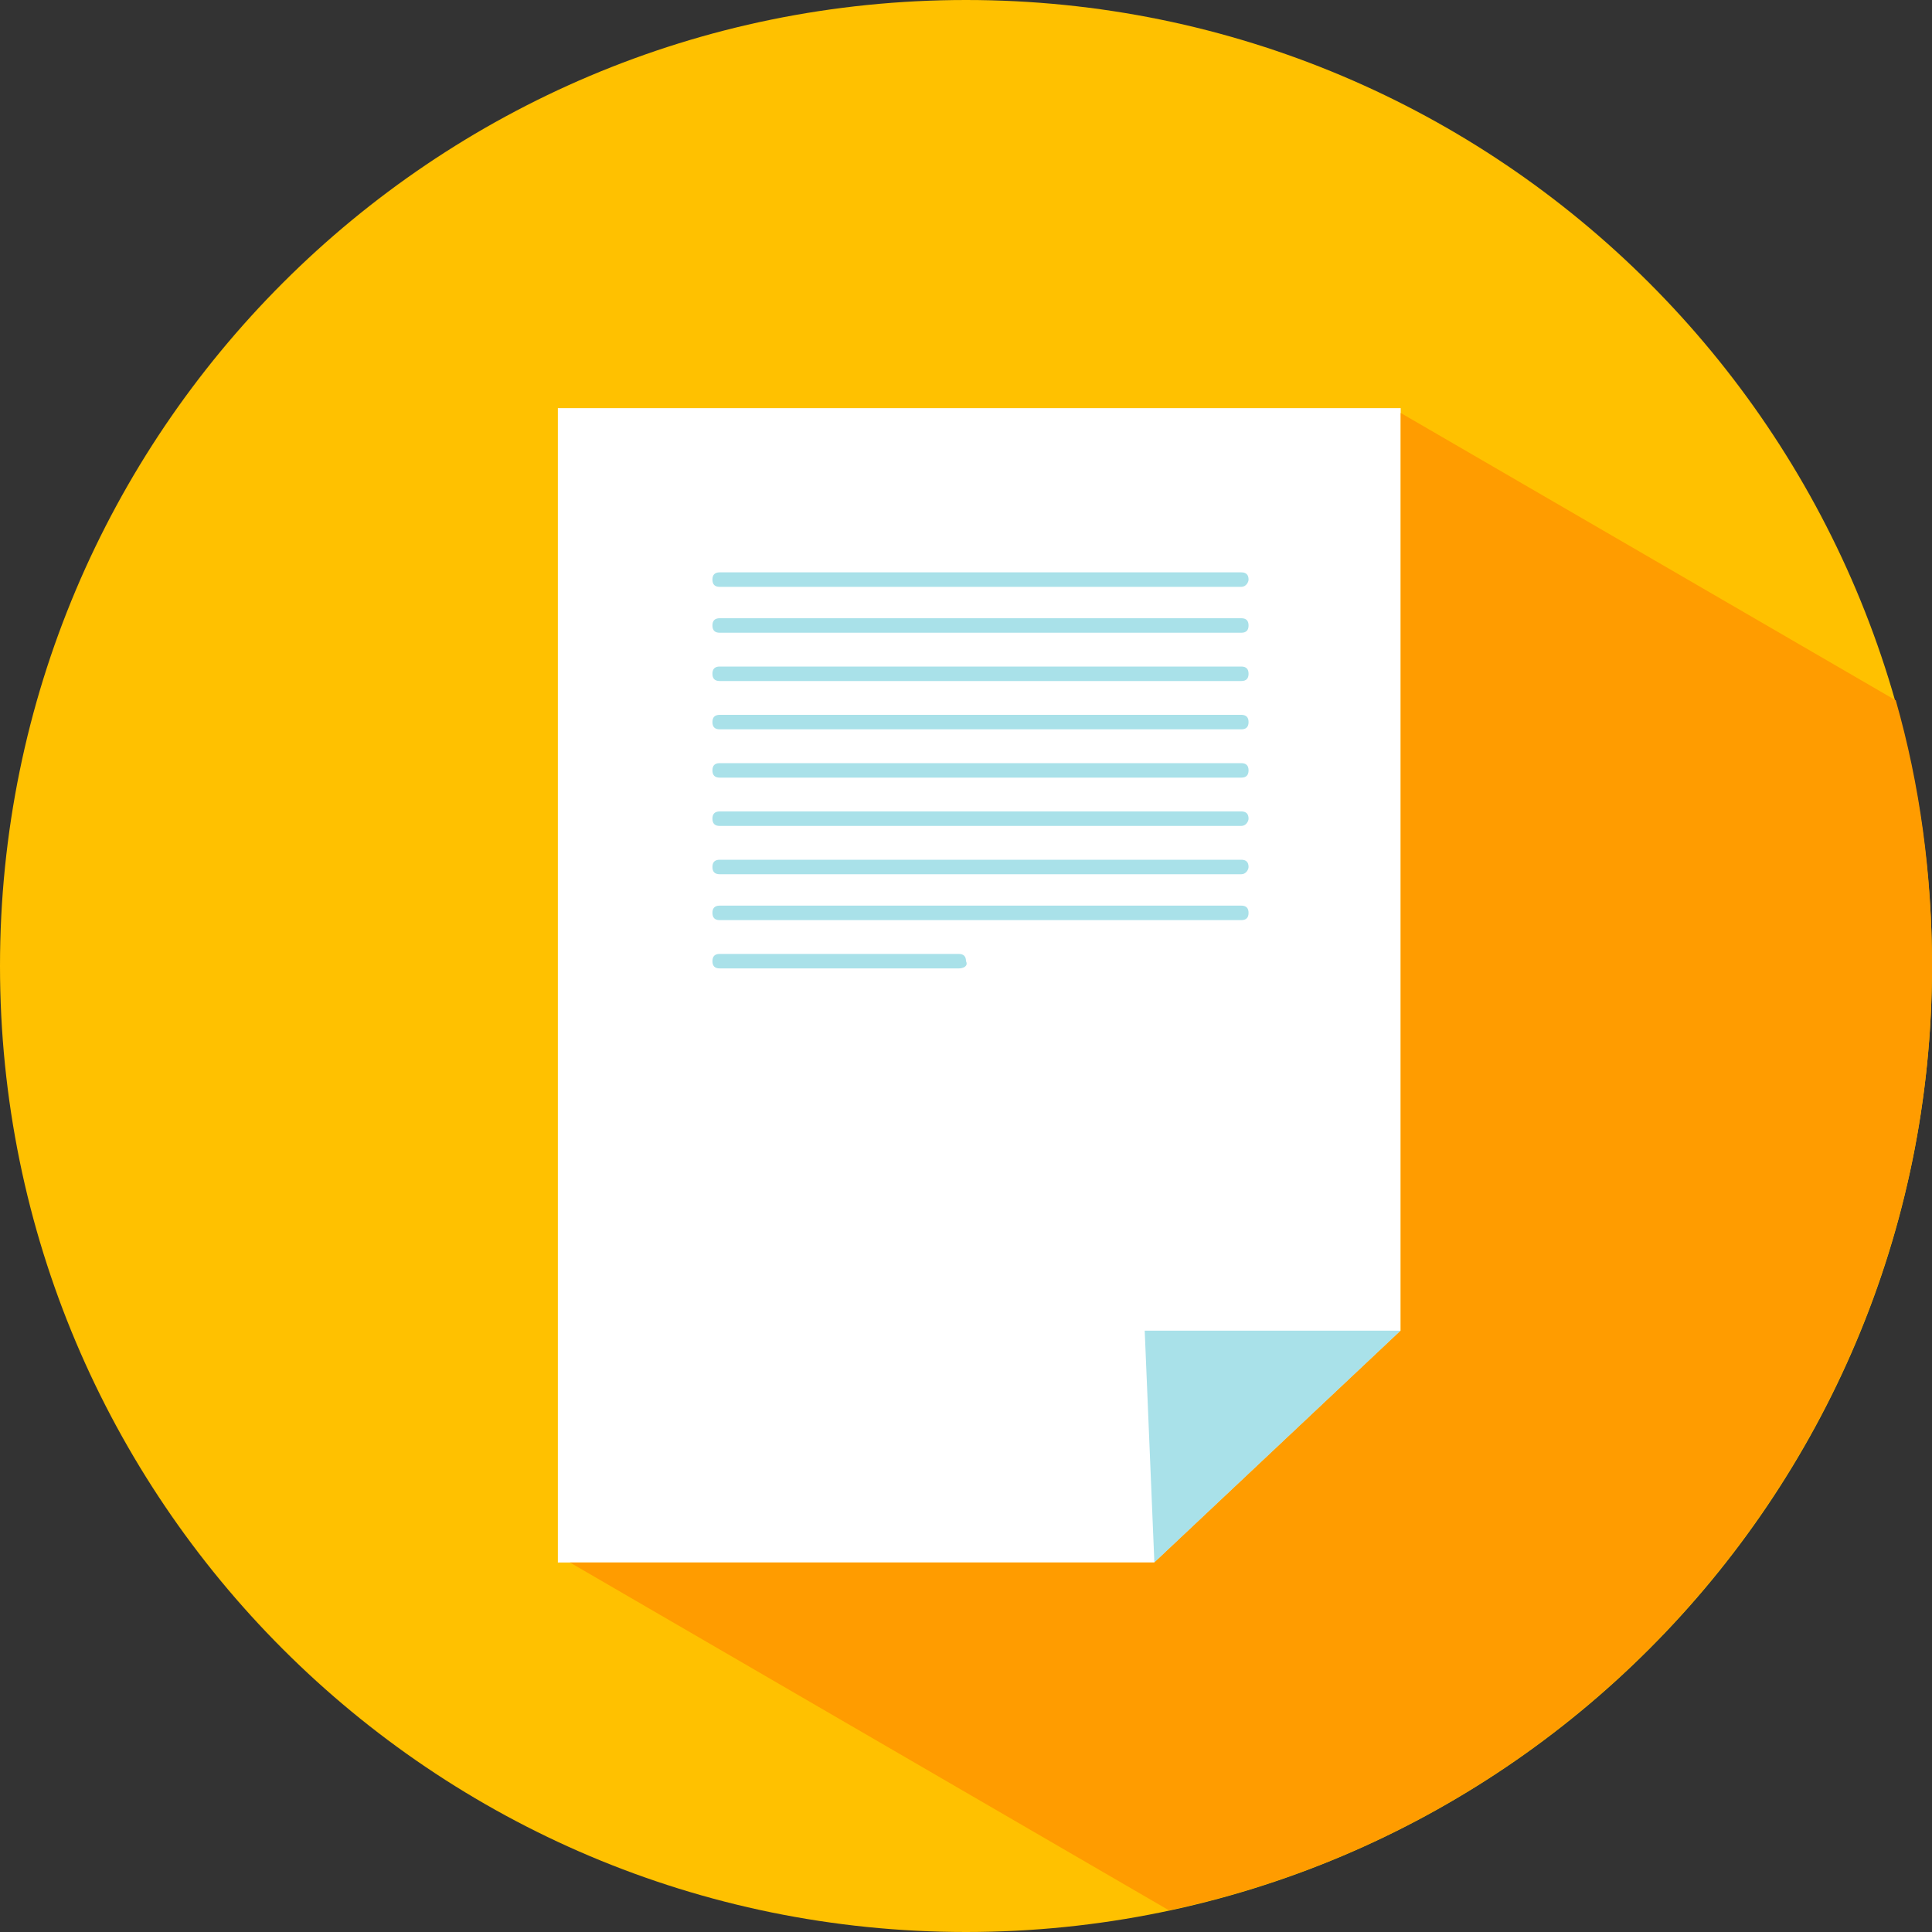
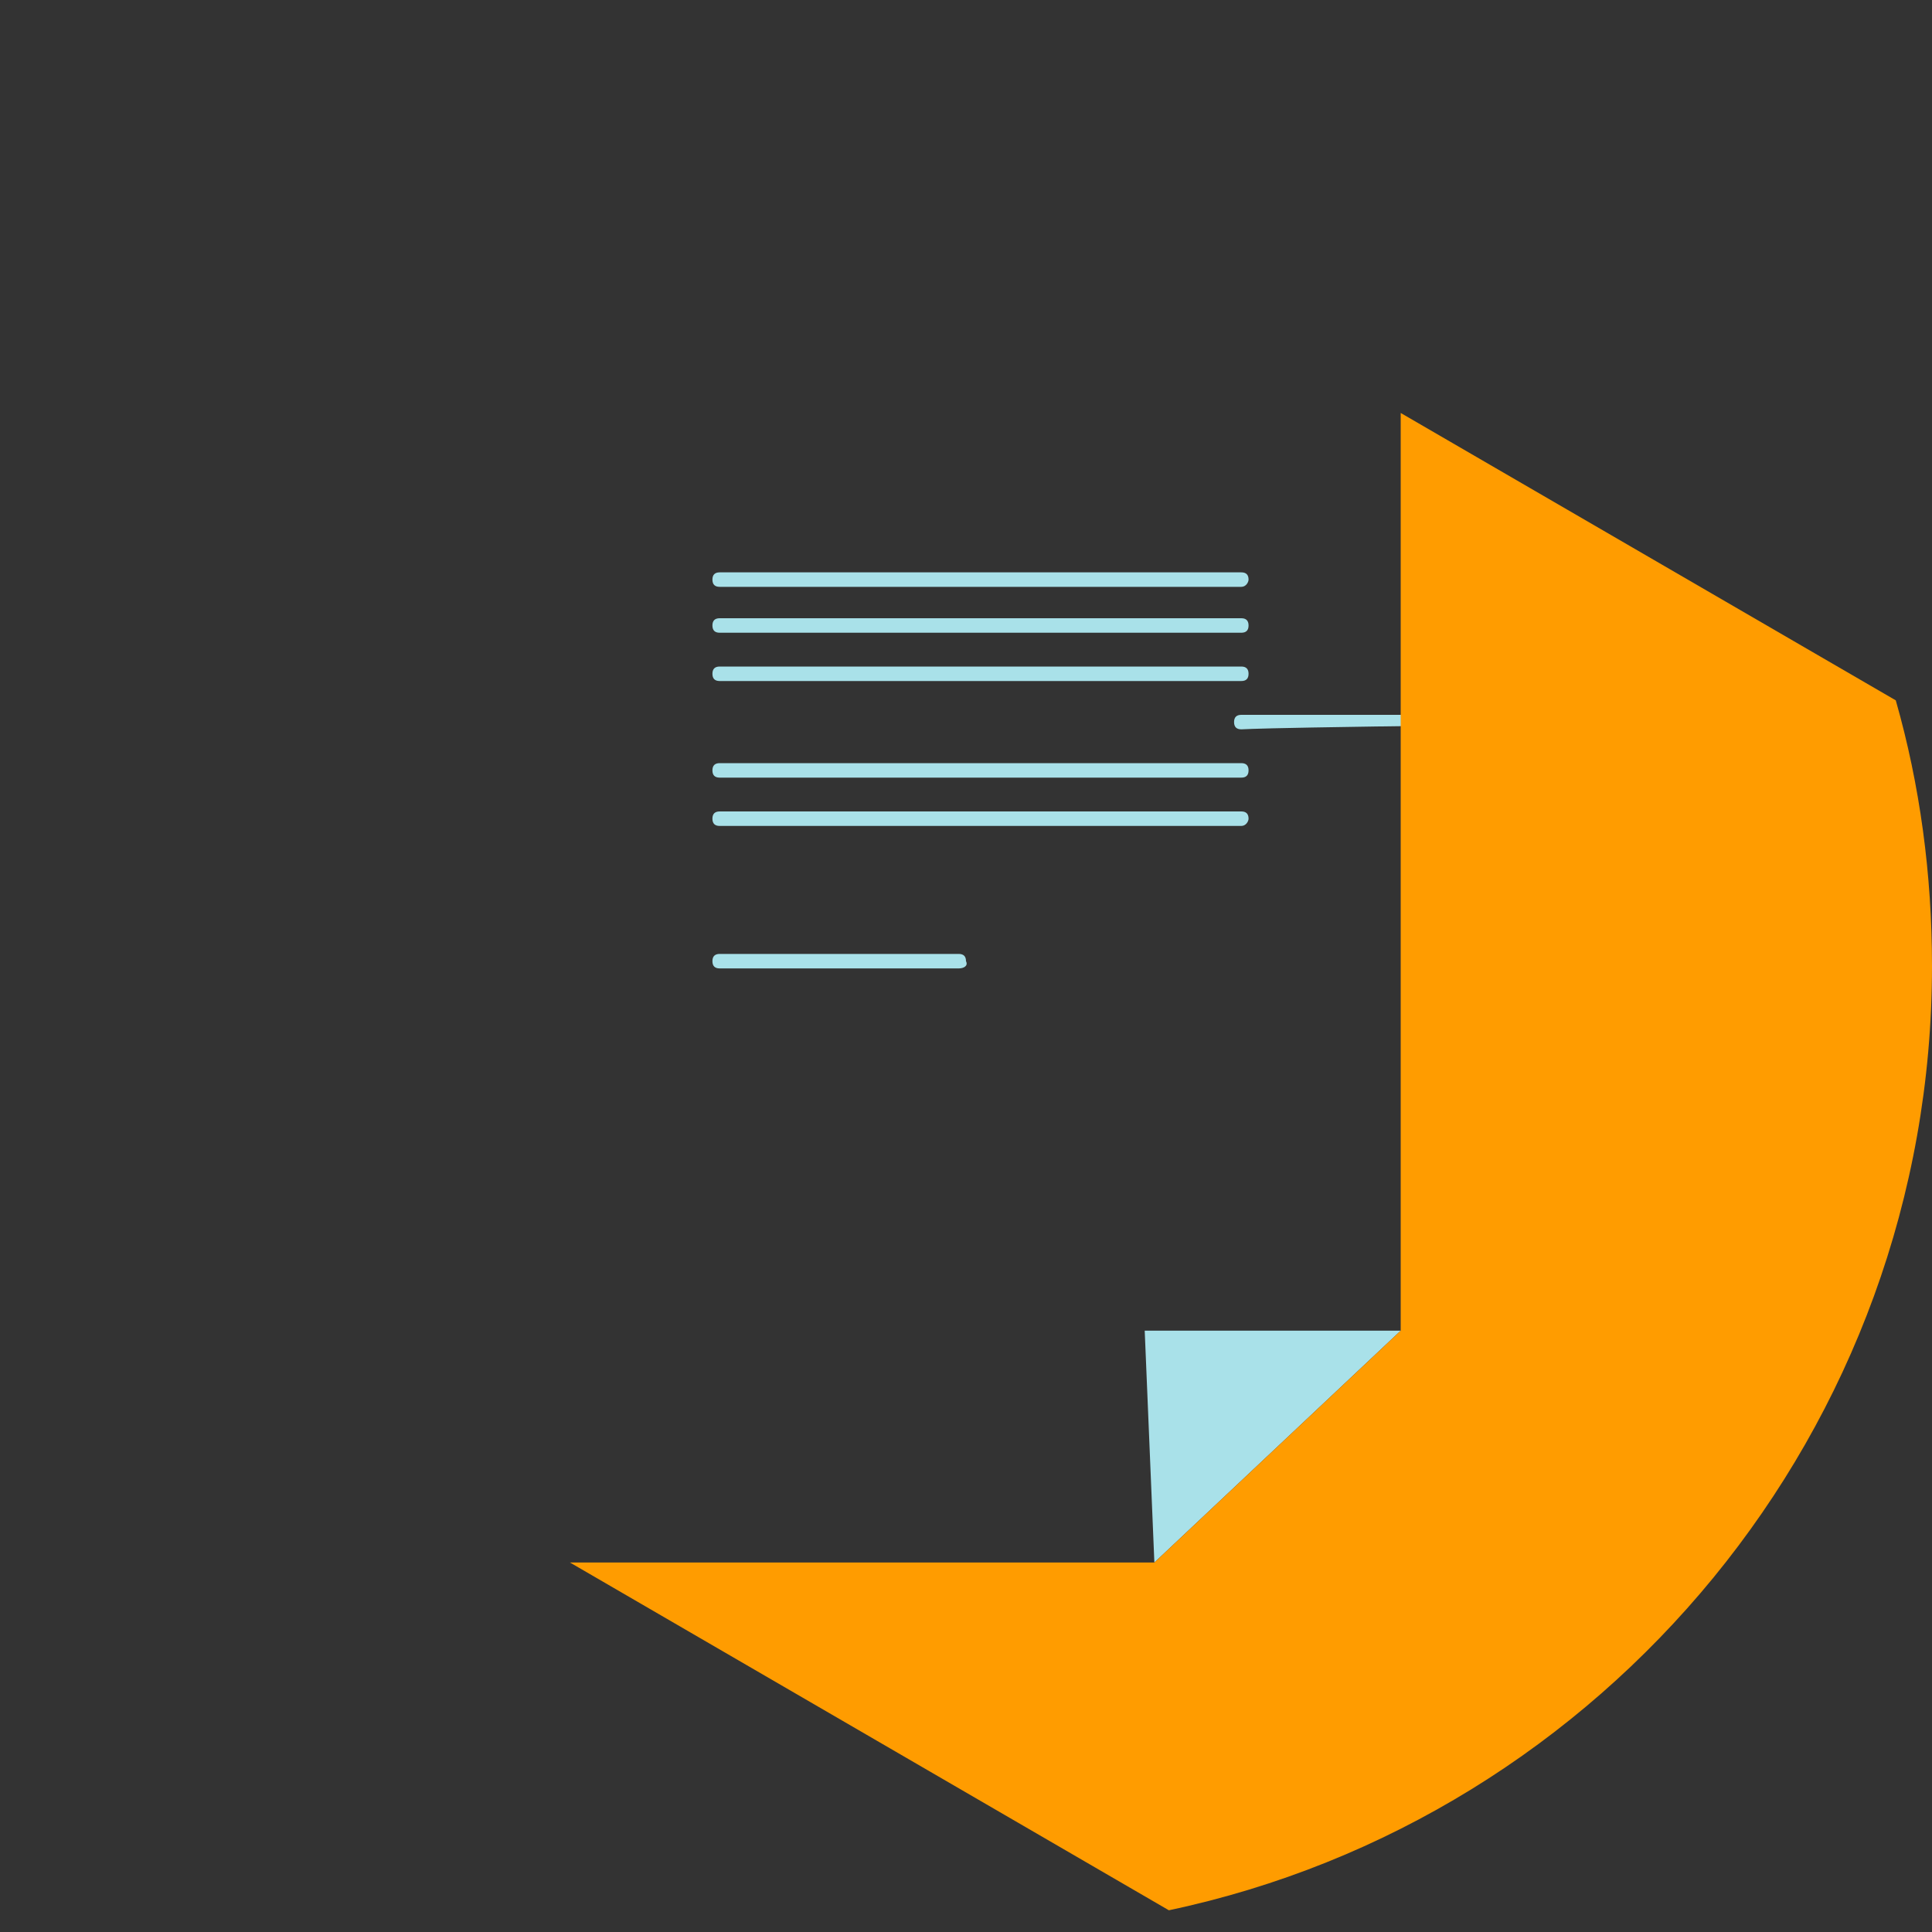
<svg xmlns="http://www.w3.org/2000/svg" version="1.1" id="Capa_1" x="0px" y="0px" viewBox="0 0 80 80" enable-background="new 0 0 80 80" xml:space="preserve">
  <rect x="0" y="0" width="80" height="80" fill="#333333" stroke="none" />
  <g>
-     <path fill="#FFC100" d="M80,40c0,22.1-17.9,40-40,40C17.9,80,0,62.1,0,40C0,17.9,17.9,0,40,0C62.1,0,80,17.9,80,40z" />
    <g>
-       <polygon fill="#FFFFFF" points="23.1,16.9 23.1,24 23.1,64.7 47.8,64.7 58,55.1 58,24 58,16.9   " />
      <polygon fill="#A9E1E9" points="47.4,55.1 58,55.1 47.8,64.7   " />
      <path fill="#A9E1E9" d="M51.4,24.3H29.8c-0.2,0-0.3-0.1-0.3-0.3c0-0.2,0.1-0.3,0.3-0.3h21.6c0.2,0,0.3,0.1,0.3,0.3    C51.7,24.1,51.6,24.3,51.4,24.3z" />
      <path fill="#A9E1E9" d="M51.4,26.2H29.8c-0.2,0-0.3-0.1-0.3-0.3c0-0.2,0.1-0.3,0.3-0.3h21.6c0.2,0,0.3,0.1,0.3,0.3    C51.7,26.1,51.6,26.2,51.4,26.2z" />
      <path fill="#A9E1E9" d="M51.4,28.2H29.8c-0.2,0-0.3-0.1-0.3-0.3c0-0.2,0.1-0.3,0.3-0.3h21.6c0.2,0,0.3,0.1,0.3,0.3    C51.7,28.1,51.6,28.2,51.4,28.2z" />
-       <path fill="#A9E1E9" d="M51.4,30.2H29.8c-0.2,0-0.3-0.1-0.3-0.3c0-0.2,0.1-0.3,0.3-0.3h21.6c0.2,0,0.3,0.1,0.3,0.3    C51.7,30.1,51.6,30.2,51.4,30.2z" />
+       <path fill="#A9E1E9" d="M51.4,30.2c-0.2,0-0.3-0.1-0.3-0.3c0-0.2,0.1-0.3,0.3-0.3h21.6c0.2,0,0.3,0.1,0.3,0.3    C51.7,30.1,51.6,30.2,51.4,30.2z" />
      <path fill="#A9E1E9" d="M51.4,32.2H29.8c-0.2,0-0.3-0.1-0.3-0.3c0-0.2,0.1-0.3,0.3-0.3h21.6c0.2,0,0.3,0.1,0.3,0.3    C51.7,32.1,51.6,32.2,51.4,32.2z" />
      <path fill="#A9E1E9" d="M51.4,34.2H29.8c-0.2,0-0.3-0.1-0.3-0.3c0-0.2,0.1-0.3,0.3-0.3h21.6c0.2,0,0.3,0.1,0.3,0.3    C51.7,34,51.6,34.2,51.4,34.2z" />
-       <path fill="#A9E1E9" d="M51.4,36.2H29.8c-0.2,0-0.3-0.1-0.3-0.3c0-0.2,0.1-0.3,0.3-0.3h21.6c0.2,0,0.3,0.1,0.3,0.3    C51.7,36,51.6,36.2,51.4,36.2z" />
-       <path fill="#A9E1E9" d="M51.4,38.1H29.8c-0.2,0-0.3-0.1-0.3-0.3c0-0.2,0.1-0.3,0.3-0.3h21.6c0.2,0,0.3,0.1,0.3,0.3    C51.7,38,51.6,38.1,51.4,38.1z" />
      <path fill="#A9E1E9" d="M39.7,40.1h-9.9c-0.2,0-0.3-0.1-0.3-0.3c0-0.2,0.1-0.3,0.3-0.3h9.9c0.2,0,0.3,0.1,0.3,0.3    C40.1,40,39.9,40.1,39.7,40.1z" />
    </g>
    <path fill="#FF9C00" d="M80,40c0-3.8-0.5-7.5-1.5-11L58,17.1V24v31.1l-10.2,9.6H23.6l24.8,14.4C66.4,75.3,80,59.2,80,40z" />
  </g>
</svg>